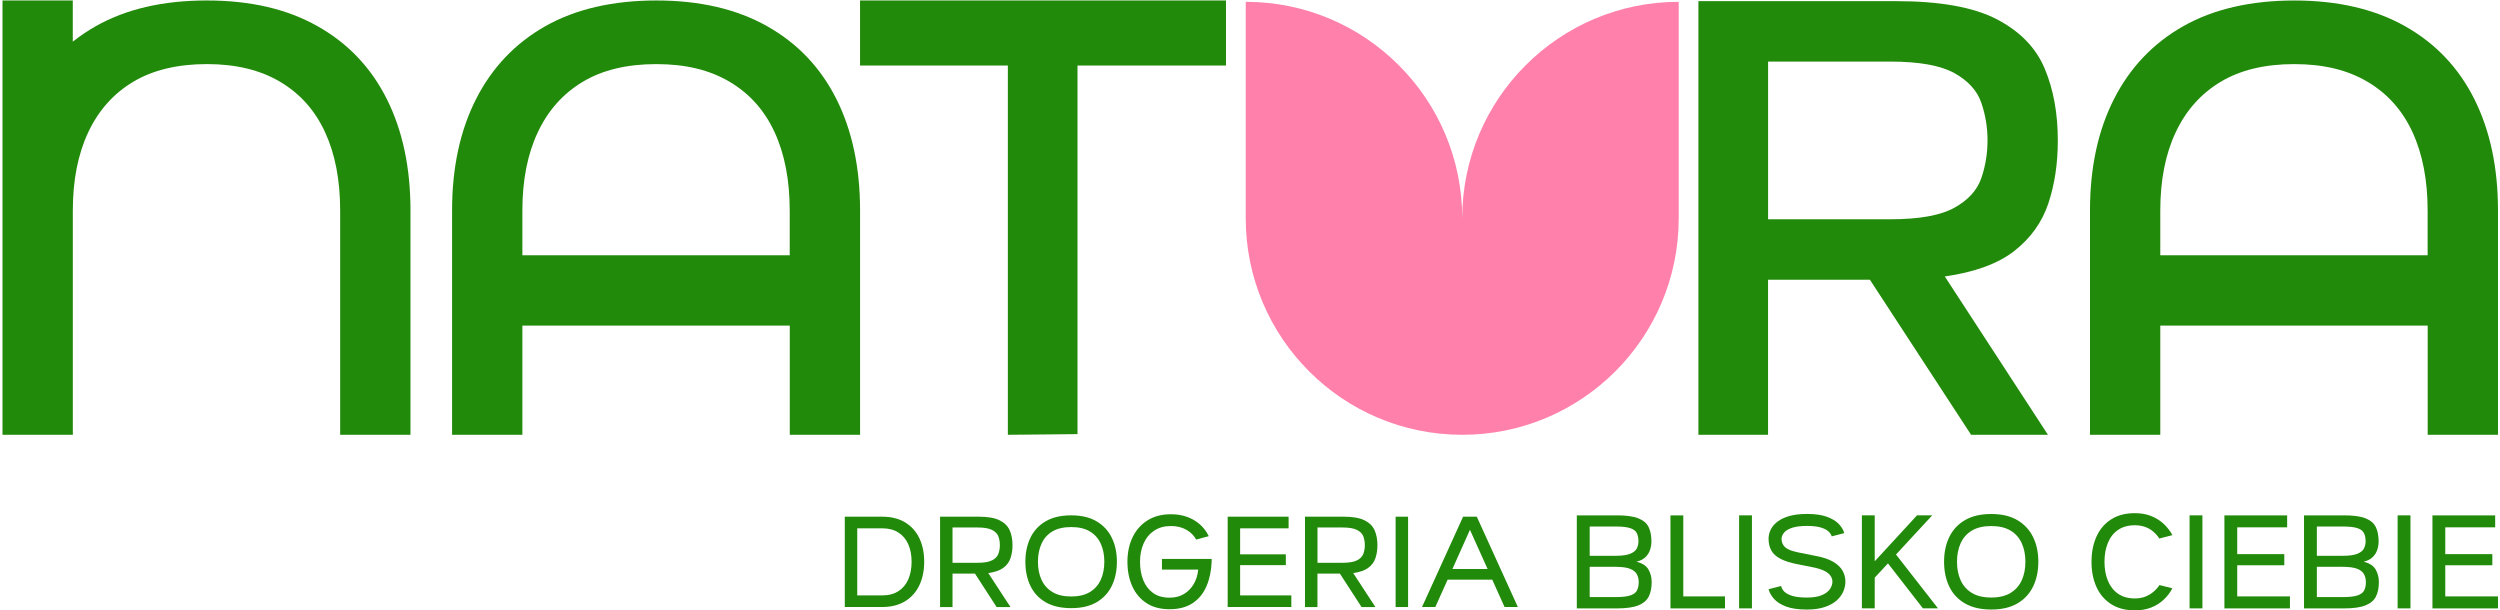
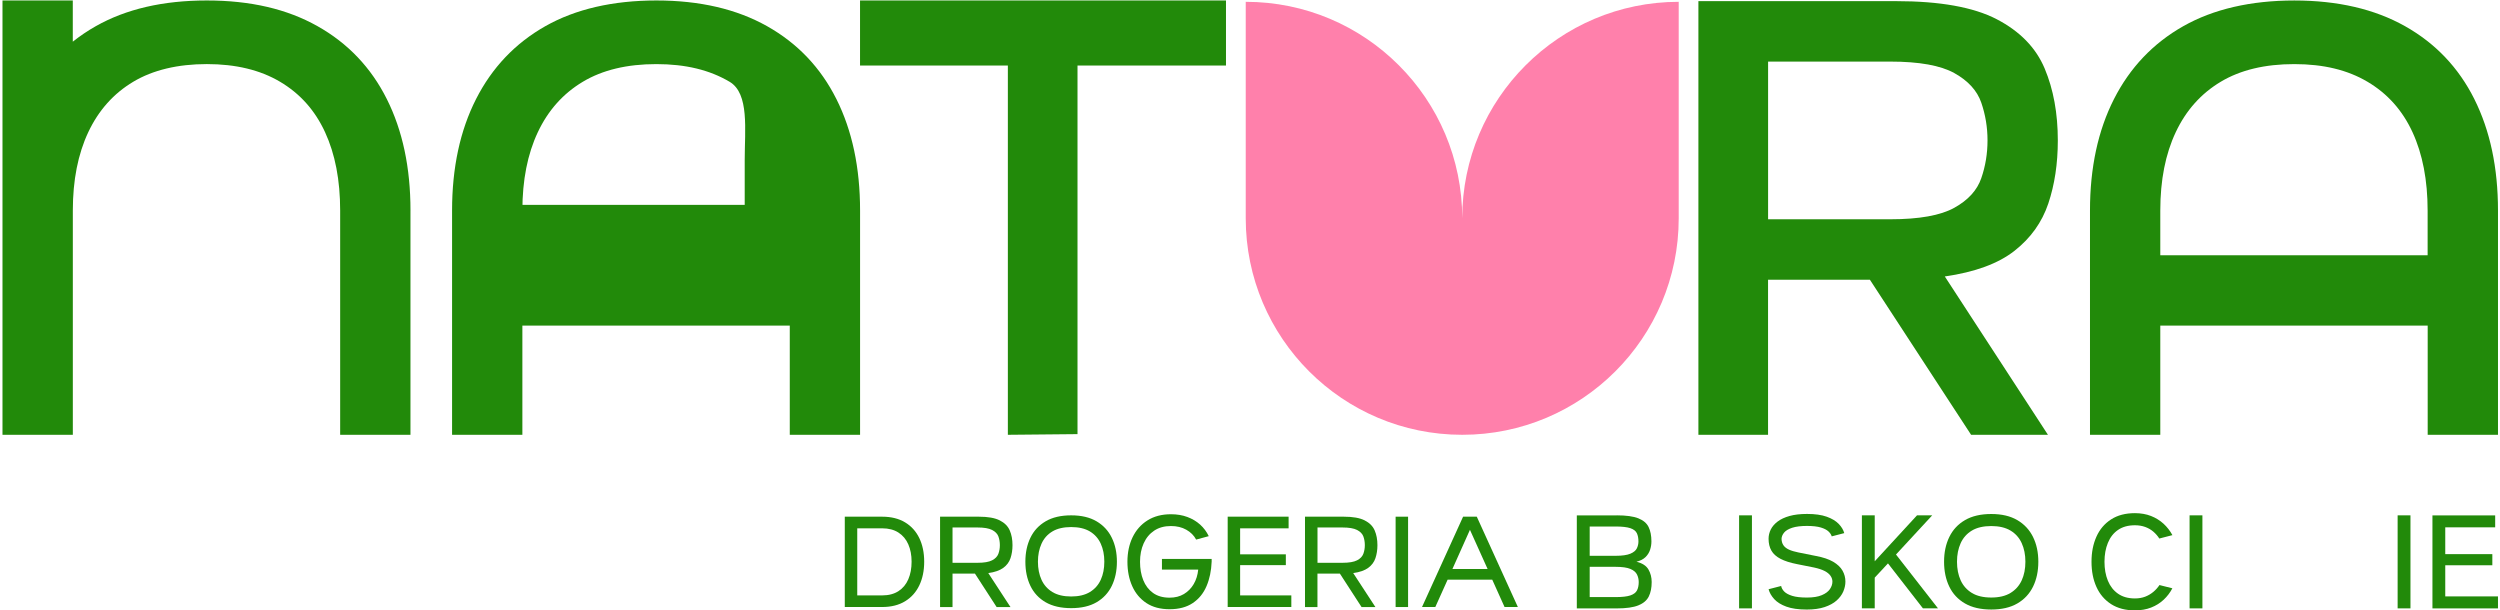
<svg xmlns="http://www.w3.org/2000/svg" id="Warstwa_1" version="1.1" viewBox="0 0 1266 309">
  <defs>
    <style>
      .st0 {
        fill: #ff80ab;
      }

      .st1 {
        fill: #228a0a;
      }
    </style>
  </defs>
  <g>
    <path class="st1" d="M446.72,261.65c4.57,0,8.44.96,11.61,2.87s5.57,4.59,7.22,8c1.64,3.42,2.46,7.39,2.46,11.93s-.82,8.51-2.46,11.96c-1.65,3.44-4.04,6.14-7.22,8.07-3.16,1.94-7.04,2.91-11.61,2.91h-18.92v-45.75h18.92ZM434.11,301.51h12.62c3.28,0,6.03-.72,8.24-2.15,2.23-1.43,3.88-3.43,4.99-6s1.67-5.53,1.67-8.91-.56-6.26-1.67-8.8c-1.11-2.54-2.77-4.53-4.99-5.96s-4.97-2.15-8.24-2.15h-12.62v33.97h0Z" />
    <path class="st1" d="M476.05,307.4v-45.75h19.62c4.62,0,8.15.62,10.61,1.88,2.46,1.25,4.14,2.94,5.06,5.09.93,2.15,1.39,4.63,1.39,7.45,0,2.41-.34,4.6-1.01,6.59-.67,1.99-1.9,3.63-3.67,4.92-1.78,1.3-4.31,2.18-7.58,2.63l11.23,17.2h-7.01l-10.96-16.92h-11.37v16.92h-6.31ZM506.33,276.06c0-1.62-.26-3.09-.76-4.44-.51-1.34-1.58-2.43-3.18-3.25-1.63-.83-4.07-1.25-7.35-1.25h-12.68v17.88h12.68c3.28,0,5.73-.42,7.35-1.25s2.67-1.93,3.18-3.29.76-2.83.76-4.4Z" />
    <path class="st1" d="M542.46,307.96c-5.18,0-9.48-.99-12.93-2.97-3.44-1.99-6.02-4.75-7.72-8.28-1.71-3.53-2.56-7.61-2.56-12.24s.86-8.63,2.56-12.17,4.28-6.31,7.72-8.32c3.44-2.01,7.75-3.01,12.93-3.01s9.4,1.01,12.82,3.01c3.41,2.01,6,4.78,7.72,8.32,1.74,3.53,2.6,7.59,2.6,12.17s-.87,8.7-2.6,12.24c-1.73,3.53-4.31,6.3-7.72,8.28-3.42,1.99-7.69,2.97-12.82,2.97ZM542.46,302.06c3.83,0,6.99-.75,9.46-2.26,2.47-1.5,4.31-3.57,5.51-6.21,1.2-2.63,1.8-5.69,1.8-9.15s-.6-6.46-1.8-9.11-3.04-4.72-5.51-6.21c-2.47-1.48-5.63-2.22-9.46-2.22s-7.07.74-9.53,2.22c-2.47,1.48-4.31,3.54-5.51,6.21-1.2,2.65-1.81,5.7-1.81,9.11s.6,6.52,1.81,9.15c1.2,2.63,3.03,4.7,5.51,6.21,2.47,1.5,5.65,2.26,9.53,2.26Z" />
    <path class="st1" d="M613.58,283v1.46c-.19,4.62-1.05,8.74-2.6,12.37s-3.87,6.48-6.97,8.56-7.01,3.12-11.72,3.12-8.58-1.04-11.75-3.12c-3.16-2.09-5.56-4.93-7.18-8.56-1.62-3.63-2.43-7.75-2.43-12.37s.87-8.74,2.6-12.37c1.74-3.62,4.25-6.48,7.55-8.56s7.27-3.12,11.9-3.12c3.05,0,5.82.46,8.31,1.39,2.49.93,4.65,2.23,6.49,3.88,1.83,1.67,3.26,3.6,4.33,5.83l-6.38,1.73c-1.11-2.08-2.77-3.74-4.99-4.99s-4.8-1.87-7.76-1.87c-3.33,0-6.16.78-8.49,2.33s-4.11,3.7-5.34,6.45c-1.23,2.75-1.84,5.86-1.84,9.32s.54,6.57,1.63,9.29,2.73,4.89,4.95,6.49c2.23,1.6,5.02,2.4,8.39,2.4,2.77,0,5.19-.61,7.25-1.84,2.06-1.23,3.71-2.9,4.96-5.03s2.01-4.57,2.29-7.35h-18.37v-5.41h25.17,0Z" />
    <path class="st1" d="M652.54,267.54h-24.54v13.17h23.15v5.48h-23.15v15.32h25.93v5.89h-32.23v-45.75h30.85v5.9h0Z" />
    <path class="st1" d="M660.85,307.4v-45.75h19.62c4.62,0,8.15.62,10.61,1.88,2.46,1.25,4.14,2.94,5.06,5.09.93,2.15,1.39,4.63,1.39,7.45,0,2.41-.34,4.6-1.01,6.59-.67,1.99-1.9,3.63-3.67,4.92-1.78,1.3-4.31,2.18-7.58,2.63l11.23,17.2h-7.01l-10.96-16.92h-11.37v16.92h-6.31ZM691.15,276.06c0-1.62-.26-3.09-.76-4.44-.51-1.34-1.58-2.43-3.18-3.25-1.63-.83-4.07-1.25-7.35-1.25h-12.68v17.88h12.68c3.28,0,5.73-.42,7.35-1.25s2.67-1.93,3.18-3.29.76-2.83.76-4.4Z" />
    <path class="st1" d="M713.05,307.4h-6.31v-45.75h6.31v45.75Z" />
    <path class="st1" d="M768.64,307.4h-6.73l-6.24-13.86h-22.59l-6.24,13.86h-6.73l20.8-45.75h6.94l20.8,45.75h-.01ZM735.51,288.13h17.81l-8.94-19.83-8.87,19.83h0Z" />
  </g>
-   <path class="st1" d="M423.56,50.18c-7.98-15.94-19.68-28.24-35.1-36.92C373.04,4.59,354.35.24,332.4.24s-40.92,4.34-56.23,13.01c-15.31,8.67-27,20.99-35.1,36.92-8.09,15.94-12.14,34.76-12.14,56.45v113.55h35.6v-55.29h135.41v55.29h35.6v-113.55c0-21.69-3.99-40.5-11.98-56.45h0ZM264.53,129.28v-22.64c0-15.4,2.6-28.62,7.82-39.69,5.21-11.07,12.81-19.57,22.78-25.54,9.98-5.98,22.4-8.95,37.25-8.95s27.02,2.98,37.09,8.95c10.1,5.97,17.69,14.47,22.79,25.54s7.65,24.29,7.65,39.69v22.64h-135.41,0Z" />
+   <path class="st1" d="M423.56,50.18c-7.98-15.94-19.68-28.24-35.1-36.92C373.04,4.59,354.35.24,332.4.24s-40.92,4.34-56.23,13.01c-15.31,8.67-27,20.99-35.1,36.92-8.09,15.94-12.14,34.76-12.14,56.45v113.55h35.6v-55.29h135.41v55.29h35.6v-113.55c0-21.69-3.99-40.5-11.98-56.45h0ZM264.53,129.28v-22.64c0-15.4,2.6-28.62,7.82-39.69,5.21-11.07,12.81-19.57,22.78-25.54,9.98-5.98,22.4-8.95,37.25-8.95s27.02,2.98,37.09,8.95s7.65,24.29,7.65,39.69v22.64h-135.41,0Z" />
  <path class="st1" d="M620.85,33.19h-75.2v186.65l-35.27.34V33.19h-74.86V.24h185.32v32.94Z" />
  <path class="st1" d="M860.07,220.18V.58h100.15c22.17,0,39.15,3.05,50.91,9.15,11.76,6.11,19.85,14.42,24.29,24.96,4.43,10.54,6.66,22.68,6.66,36.44,0,11.76-1.62,22.4-4.82,31.94-3.21,9.54-8.93,17.52-17.14,23.96-8.2,6.44-19.96,10.76-35.27,12.97l52.23,80.18h-38.92l-51.24-78.52h-51.58v78.52h-35.28ZM1006.48,71.12c0-6.66-1.06-13.02-3.16-19.13-2.11-6.1-6.66-11.09-13.64-14.97s-17.8-5.83-32.44-5.83h-61.88v79.85h61.88c14.64,0,25.46-1.94,32.44-5.83,6.99-3.87,11.53-8.87,13.64-14.97,2.11-6.1,3.16-12.48,3.16-19.13h0Z" />
  <path class="st1" d="M207.86,106.63v113.55h-35.6v-113.55c0-15.4-2.54-28.62-7.65-39.69-5.1-11.07-12.69-19.57-22.79-25.54-10.08-5.98-22.45-8.95-37.08-8.95s-27.28,2.98-37.26,8.95-17.57,14.47-22.78,25.54-7.82,24.29-7.82,39.69v113.55H1.26V.24h35.6v20.87c3.62-2.87,7.5-5.51,11.65-7.85C63.81,4.59,82.56.24,104.73.24s40.65,4.34,56.06,13.01c15.42,8.67,27.12,20.99,35.1,36.92,7.99,15.94,11.98,34.76,11.98,56.45Z" />
  <path class="st1" d="M1253.01,50.18c-7.98-15.94-19.68-28.24-35.1-36.92-15.42-8.67-34.11-13.01-56.07-13.01s-40.92,4.34-56.23,13.01c-15.31,8.67-27,20.99-35.1,36.92-8.09,15.94-12.14,34.76-12.14,56.45v113.55h35.6v-55.29h135.41v55.29h35.6v-113.55c0-21.69-3.99-40.5-11.98-56.45h0ZM1093.97,129.28v-22.64c0-15.4,2.6-28.62,7.82-39.69,5.21-11.07,12.81-19.57,22.78-25.54,9.98-5.98,22.4-8.95,37.25-8.95s27.01,2.98,37.09,8.95c10.1,5.97,17.69,14.47,22.79,25.54s7.65,24.29,7.65,39.69v22.64h-135.41.01Z" />
  <path class="st0" d="M740.47,220.18c-60.54,0-109.63-49.07-109.63-109.63V.92c30.28,0,57.68,12.28,77.51,32.12,19.84,19.82,32.12,47.22,32.12,77.51,0-30.28,12.28-57.68,32.12-77.51C792.42,13.21,819.83.92,850.1.92v109.63c0,60.56-49.09,109.63-109.63,109.63h0Z" />
  <g>
    <path class="st1" d="M818.72,260.97c4.76,0,8.4.5,10.92,1.5,2.52,1,4.26,2.47,5.21,4.42.95,1.96,1.43,4.38,1.43,7.29,0,1.43-.23,2.84-.68,4.24-.46,1.41-1.23,2.64-2.33,3.71-1.1,1.07-2.61,1.85-4.57,2.33,2.95.72,4.97,2.03,6.07,3.92,1.1,1.91,1.64,4.02,1.64,6.36,0,2.9-.49,5.34-1.47,7.32s-2.73,3.47-5.28,4.5c-2.54,1.03-6.2,1.54-10.96,1.54h-20.2v-47.11h20.22ZM805.02,281.46h13.06c3.37,0,5.9-.36,7.56-1.07,1.67-.71,2.76-1.63,3.28-2.74.53-1.12.79-2.28.79-3.46,0-1.62-.26-3-.79-4.14-.53-1.14-1.62-2-3.28-2.57-1.67-.57-4.18-.86-7.56-.86h-13.06v14.85h0ZM805.02,302.37h13.06c3.37,0,5.9-.29,7.56-.86s2.78-1.43,3.35-2.56.86-2.54.86-4.21c0-1.33-.29-2.59-.86-3.78s-1.7-2.15-3.35-2.85c-1.67-.71-4.18-1.07-7.56-1.07h-13.06v15.35h0Z" />
-     <path class="st1" d="M852.41,302.02h21.13v6.07h-27.62v-47.11h6.5v41.05Z" />
    <path class="st1" d="M887.18,308.08h-6.5v-47.11h6.5v47.11Z" />
    <path class="st1" d="M927.58,271.61c-.24-.86-.79-1.69-1.64-2.49-.86-.81-2.16-1.48-3.89-2-1.74-.52-4.08-.79-7.04-.79s-5.58.31-7.45.93c-1.88.62-3.23,1.43-4.07,2.43-.83,1-1.28,2.07-1.32,3.21.05,1.29.37,2.37.97,3.24s1.53,1.61,2.78,2.18,2.84,1.05,4.75,1.43l8.92,1.79c3.61.67,6.52,1.65,8.71,2.92,2.19,1.29,3.77,2.78,4.75,4.5.98,1.72,1.47,3.57,1.47,5.57,0,1.67-.36,3.33-1.07,5s-1.85,3.19-3.39,4.57c-1.55,1.38-3.57,2.48-6.07,3.32-2.5.83-5.51,1.25-9.03,1.25-4.23,0-7.68-.49-10.35-1.47s-4.71-2.25-6.14-3.82c-1.43-1.57-2.39-3.23-2.85-5l6.36-1.64c.19,1,.71,1.94,1.57,2.82s2.21,1.61,4.03,2.18,4.32.86,7.45.86,5.66-.41,7.56-1.22c1.91-.81,3.27-1.84,4.1-3.07.83-1.24,1.25-2.49,1.25-3.78,0-1.05-.32-2.04-.97-2.96-.65-.93-1.64-1.74-2.99-2.43s-3.13-1.28-5.32-1.75l-8.63-1.72c-3.43-.67-6.21-1.56-8.35-2.67s-3.69-2.5-4.64-4.17-1.43-3.66-1.43-6c0-1.62.37-3.17,1.11-4.68.74-1.5,1.9-2.84,3.46-4.03,1.57-1.19,3.58-2.13,6.03-2.82,2.46-.69,5.42-1.04,8.89-1.04,4.04,0,7.37.47,9.96,1.4s4.6,2.13,6.03,3.6c1.43,1.48,2.39,3.04,2.85,4.71l-6.36,1.65h0Z" />
    <path class="st1" d="M978.47,260.97l-18.34,19.84,21.27,27.26h-7.63l-17.7-22.77-6.71,7.21v15.56h-6.5v-47.11h6.5v23.27l21.42-23.27h7.7v.02Z" />
    <path class="st1" d="M1008.38,308.66c-5.33,0-9.77-1.02-13.31-3.07-3.54-2.05-6.2-4.89-7.95-8.53-1.76-3.64-2.64-7.84-2.64-12.59s.88-8.89,2.64-12.52c1.76-3.64,4.41-6.5,7.95-8.56,3.54-2.07,7.98-3.1,13.31-3.1s9.68,1.04,13.2,3.1c3.52,2.07,6.18,4.93,7.96,8.56,1.79,3.64,2.67,7.81,2.67,12.52s-.89,8.96-2.67,12.59c-1.79,3.64-4.44,6.49-7.96,8.53-3.52,2.05-7.92,3.07-13.2,3.07ZM1008.38,302.59c3.95,0,7.2-.77,9.74-2.32s4.43-3.67,5.68-6.39c1.24-2.71,1.86-5.85,1.86-9.42s-.62-6.65-1.86-9.39c-1.24-2.73-3.13-4.87-5.68-6.39-2.54-1.52-5.8-2.29-9.74-2.29s-7.28.76-9.82,2.29-4.44,3.65-5.68,6.39-1.86,5.87-1.86,9.39.62,6.71,1.86,9.42c1.24,2.71,3.13,4.84,5.68,6.39,2.54,1.55,5.82,2.32,9.82,2.32Z" />
    <path class="st1" d="M1100.1,297.88c-1.14,2.19-2.61,4.13-4.42,5.82s-3.92,3.01-6.35,3.96c-2.43.95-5.17,1.43-8.21,1.43-4.76,0-8.77-1.06-12.07-3.17-3.28-2.12-5.76-5.02-7.42-8.71-1.67-3.69-2.49-7.93-2.49-12.74s.83-8.99,2.49-12.7,4.14-6.63,7.42-8.74c3.28-2.12,7.31-3.17,12.07-3.17,3,0,5.71.48,8.14,1.43,2.43.95,4.54,2.27,6.35,3.92,1.81,1.67,3.31,3.59,4.5,5.78l-6.64,1.72c-.81-1.29-1.81-2.44-2.99-3.46-1.19-1.02-2.56-1.82-4.14-2.4-1.58-.57-3.31-.86-5.21-.86-3.42,0-6.28.79-8.56,2.36-2.29,1.57-4,3.76-5.14,6.57-1.15,2.8-1.72,6-1.72,9.56s.57,6.82,1.72,9.6c1.14,2.78,2.85,4.97,5.14,6.57,2.29,1.6,5.14,2.4,8.56,2.4,1.91,0,3.63-.3,5.18-.89,1.55-.6,2.92-1.41,4.14-2.43s2.25-2.18,3.1-3.46l6.57,1.65h-.02Z" />
    <path class="st1" d="M1115.3,308.08h-6.5v-47.11h6.5v47.11Z" />
-     <path class="st1" d="M1158.2,267.04h-25.27v13.56h23.84v5.64h-23.84v15.78h26.7v6.07h-33.19v-47.11h31.77v6.07h0Z" />
-     <path class="st1" d="M1186.97,260.97c4.76,0,8.4.5,10.92,1.5,2.52,1,4.26,2.47,5.21,4.42.95,1.96,1.43,4.38,1.43,7.29,0,1.43-.23,2.84-.68,4.24-.46,1.41-1.23,2.64-2.33,3.71s-2.61,1.85-4.57,2.33c2.95.72,4.97,2.03,6.07,3.92,1.1,1.91,1.64,4.02,1.64,6.36,0,2.9-.49,5.34-1.47,7.32s-2.73,3.47-5.28,4.5-6.2,1.54-10.96,1.54h-20.2v-47.11h20.22ZM1173.26,281.46h13.06c3.37,0,5.9-.36,7.56-1.07,1.67-.71,2.76-1.63,3.28-2.74.53-1.12.79-2.28.79-3.46,0-1.62-.26-3-.79-4.14-.53-1.14-1.62-2-3.28-2.57-1.67-.57-4.18-.86-7.56-.86h-13.06v14.85h0ZM1173.26,302.37h13.06c3.37,0,5.9-.29,7.56-.86s2.78-1.43,3.35-2.56.86-2.54.86-4.21c0-1.33-.29-2.59-.86-3.78s-1.7-2.15-3.35-2.85c-1.67-.71-4.18-1.07-7.56-1.07h-13.06v15.35h0Z" />
    <path class="st1" d="M1220.66,308.08h-6.5v-47.11h6.5v47.11Z" />
    <path class="st1" d="M1263.55,267.04h-25.27v13.56h23.84v5.64h-23.84v15.78h26.7v6.07h-33.19v-47.11h31.77v6.07h0Z" />
  </g>
</svg>